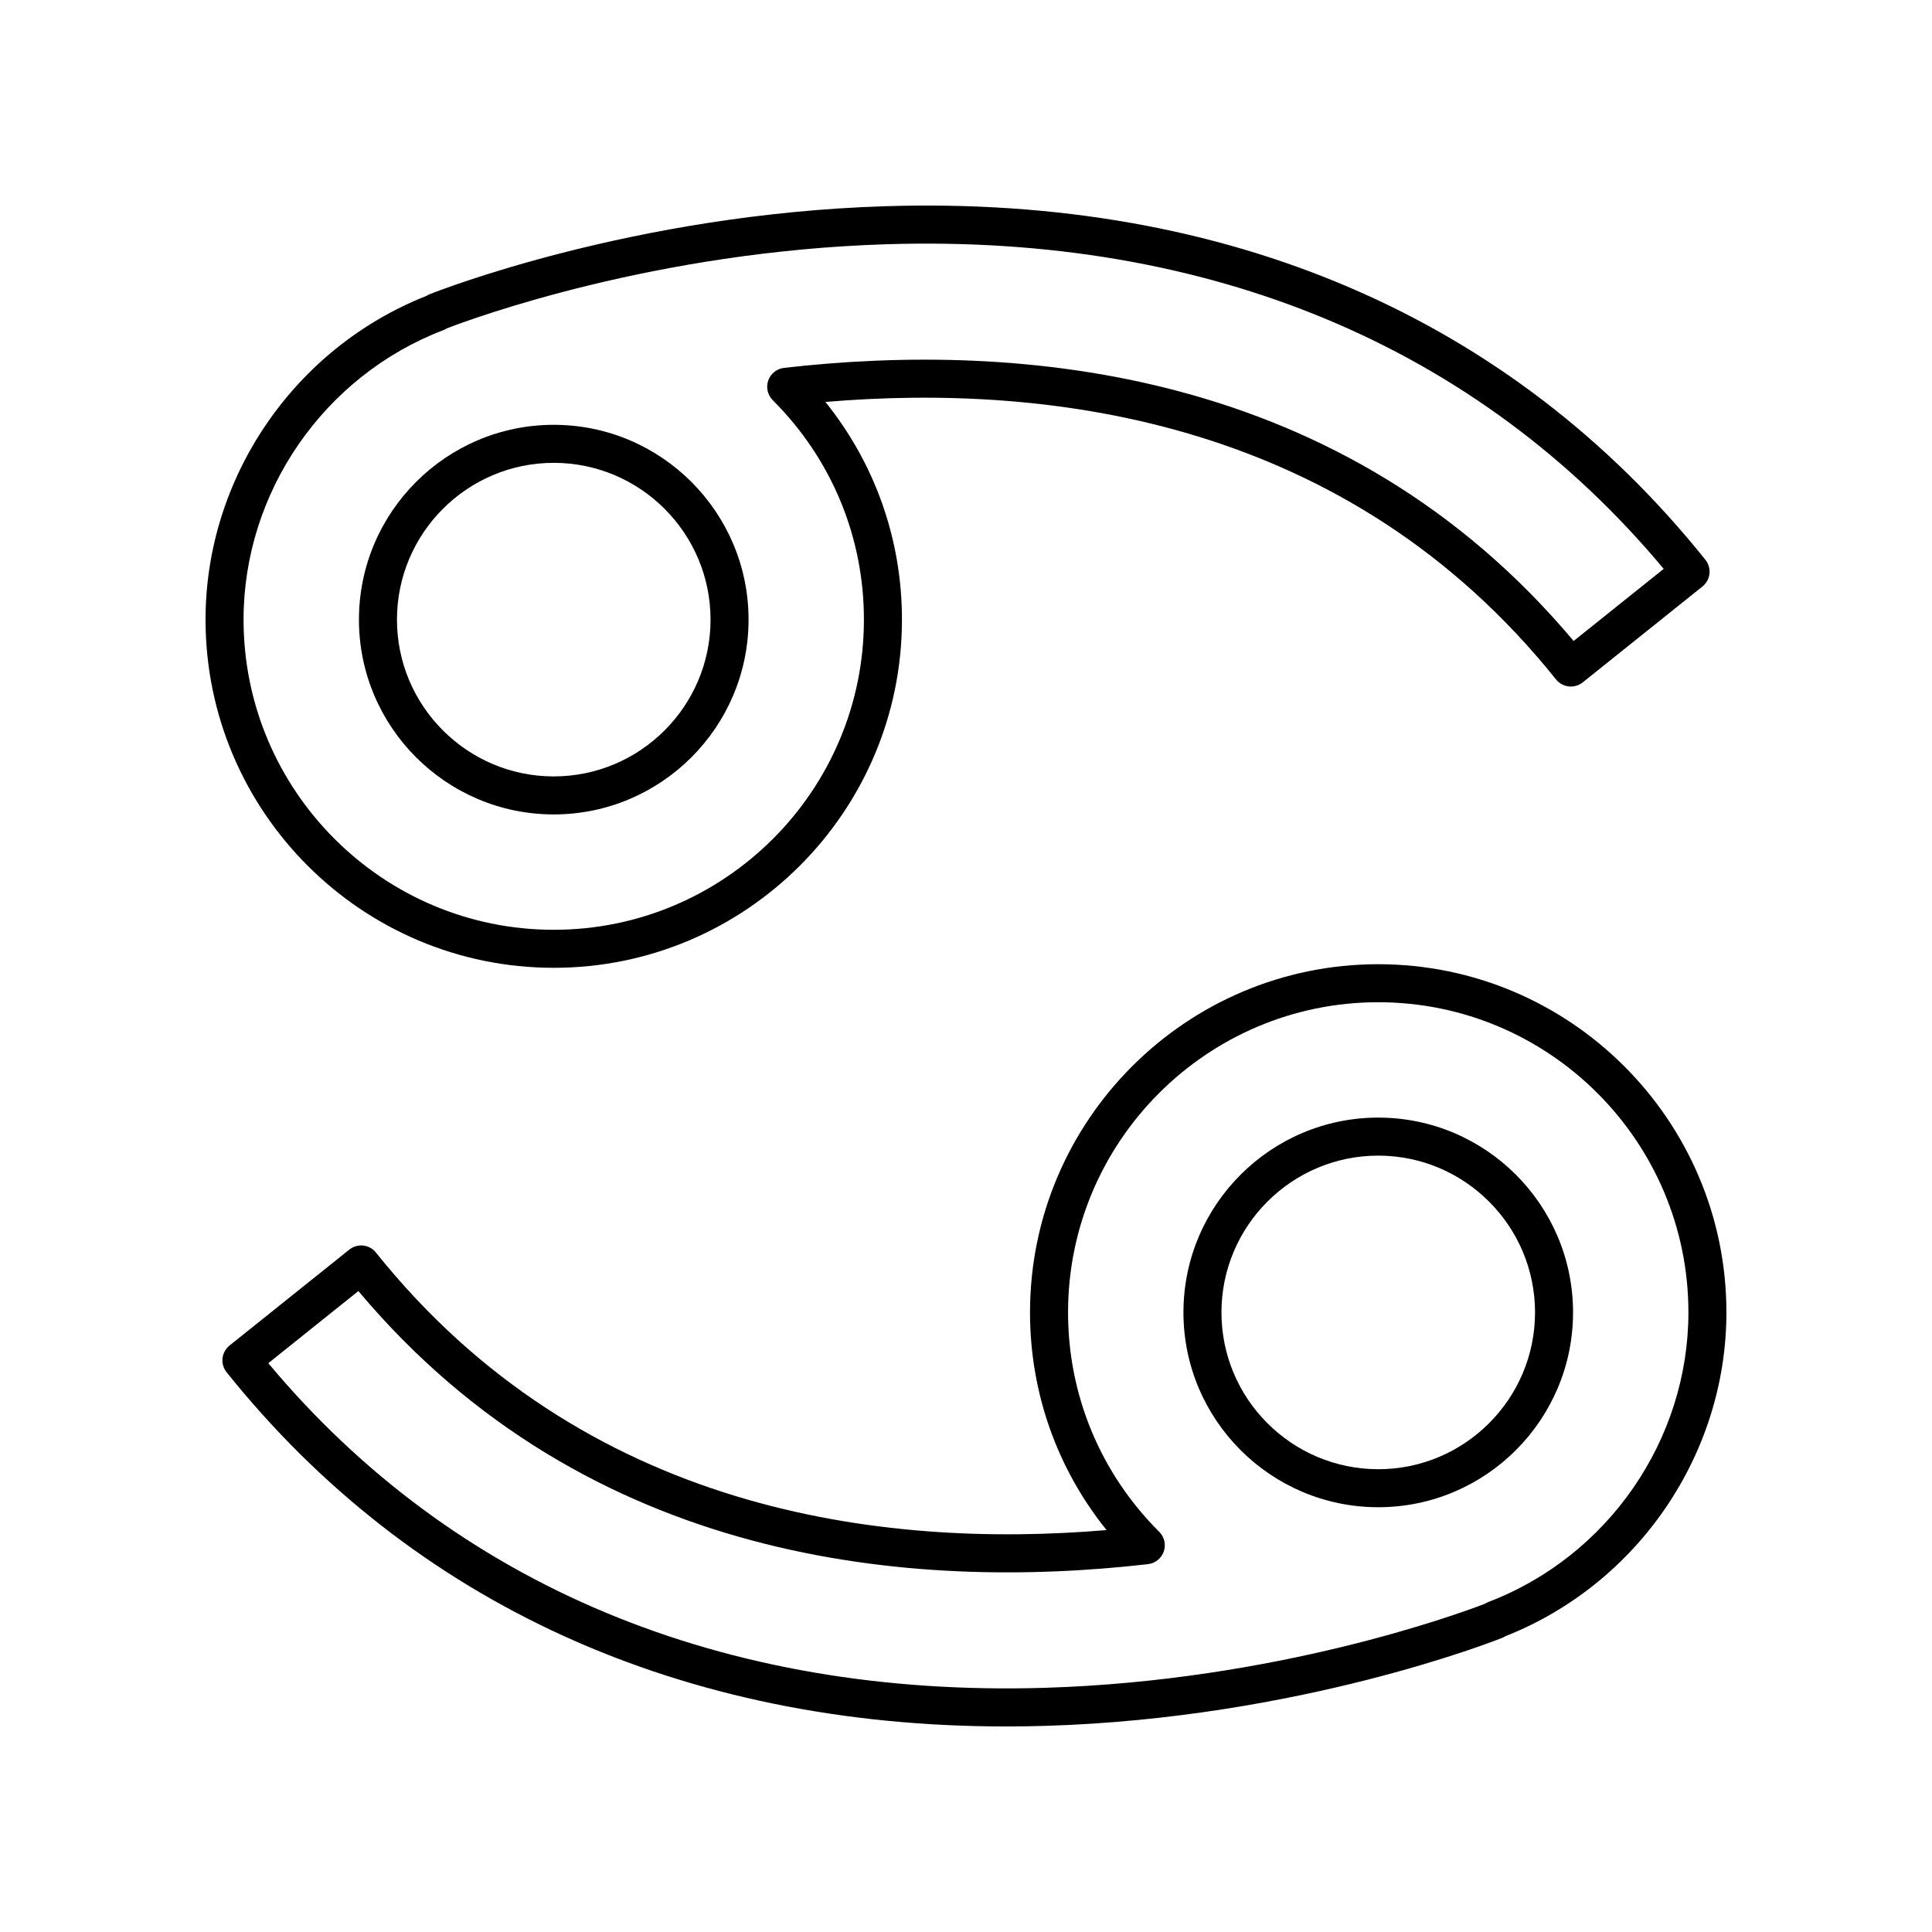
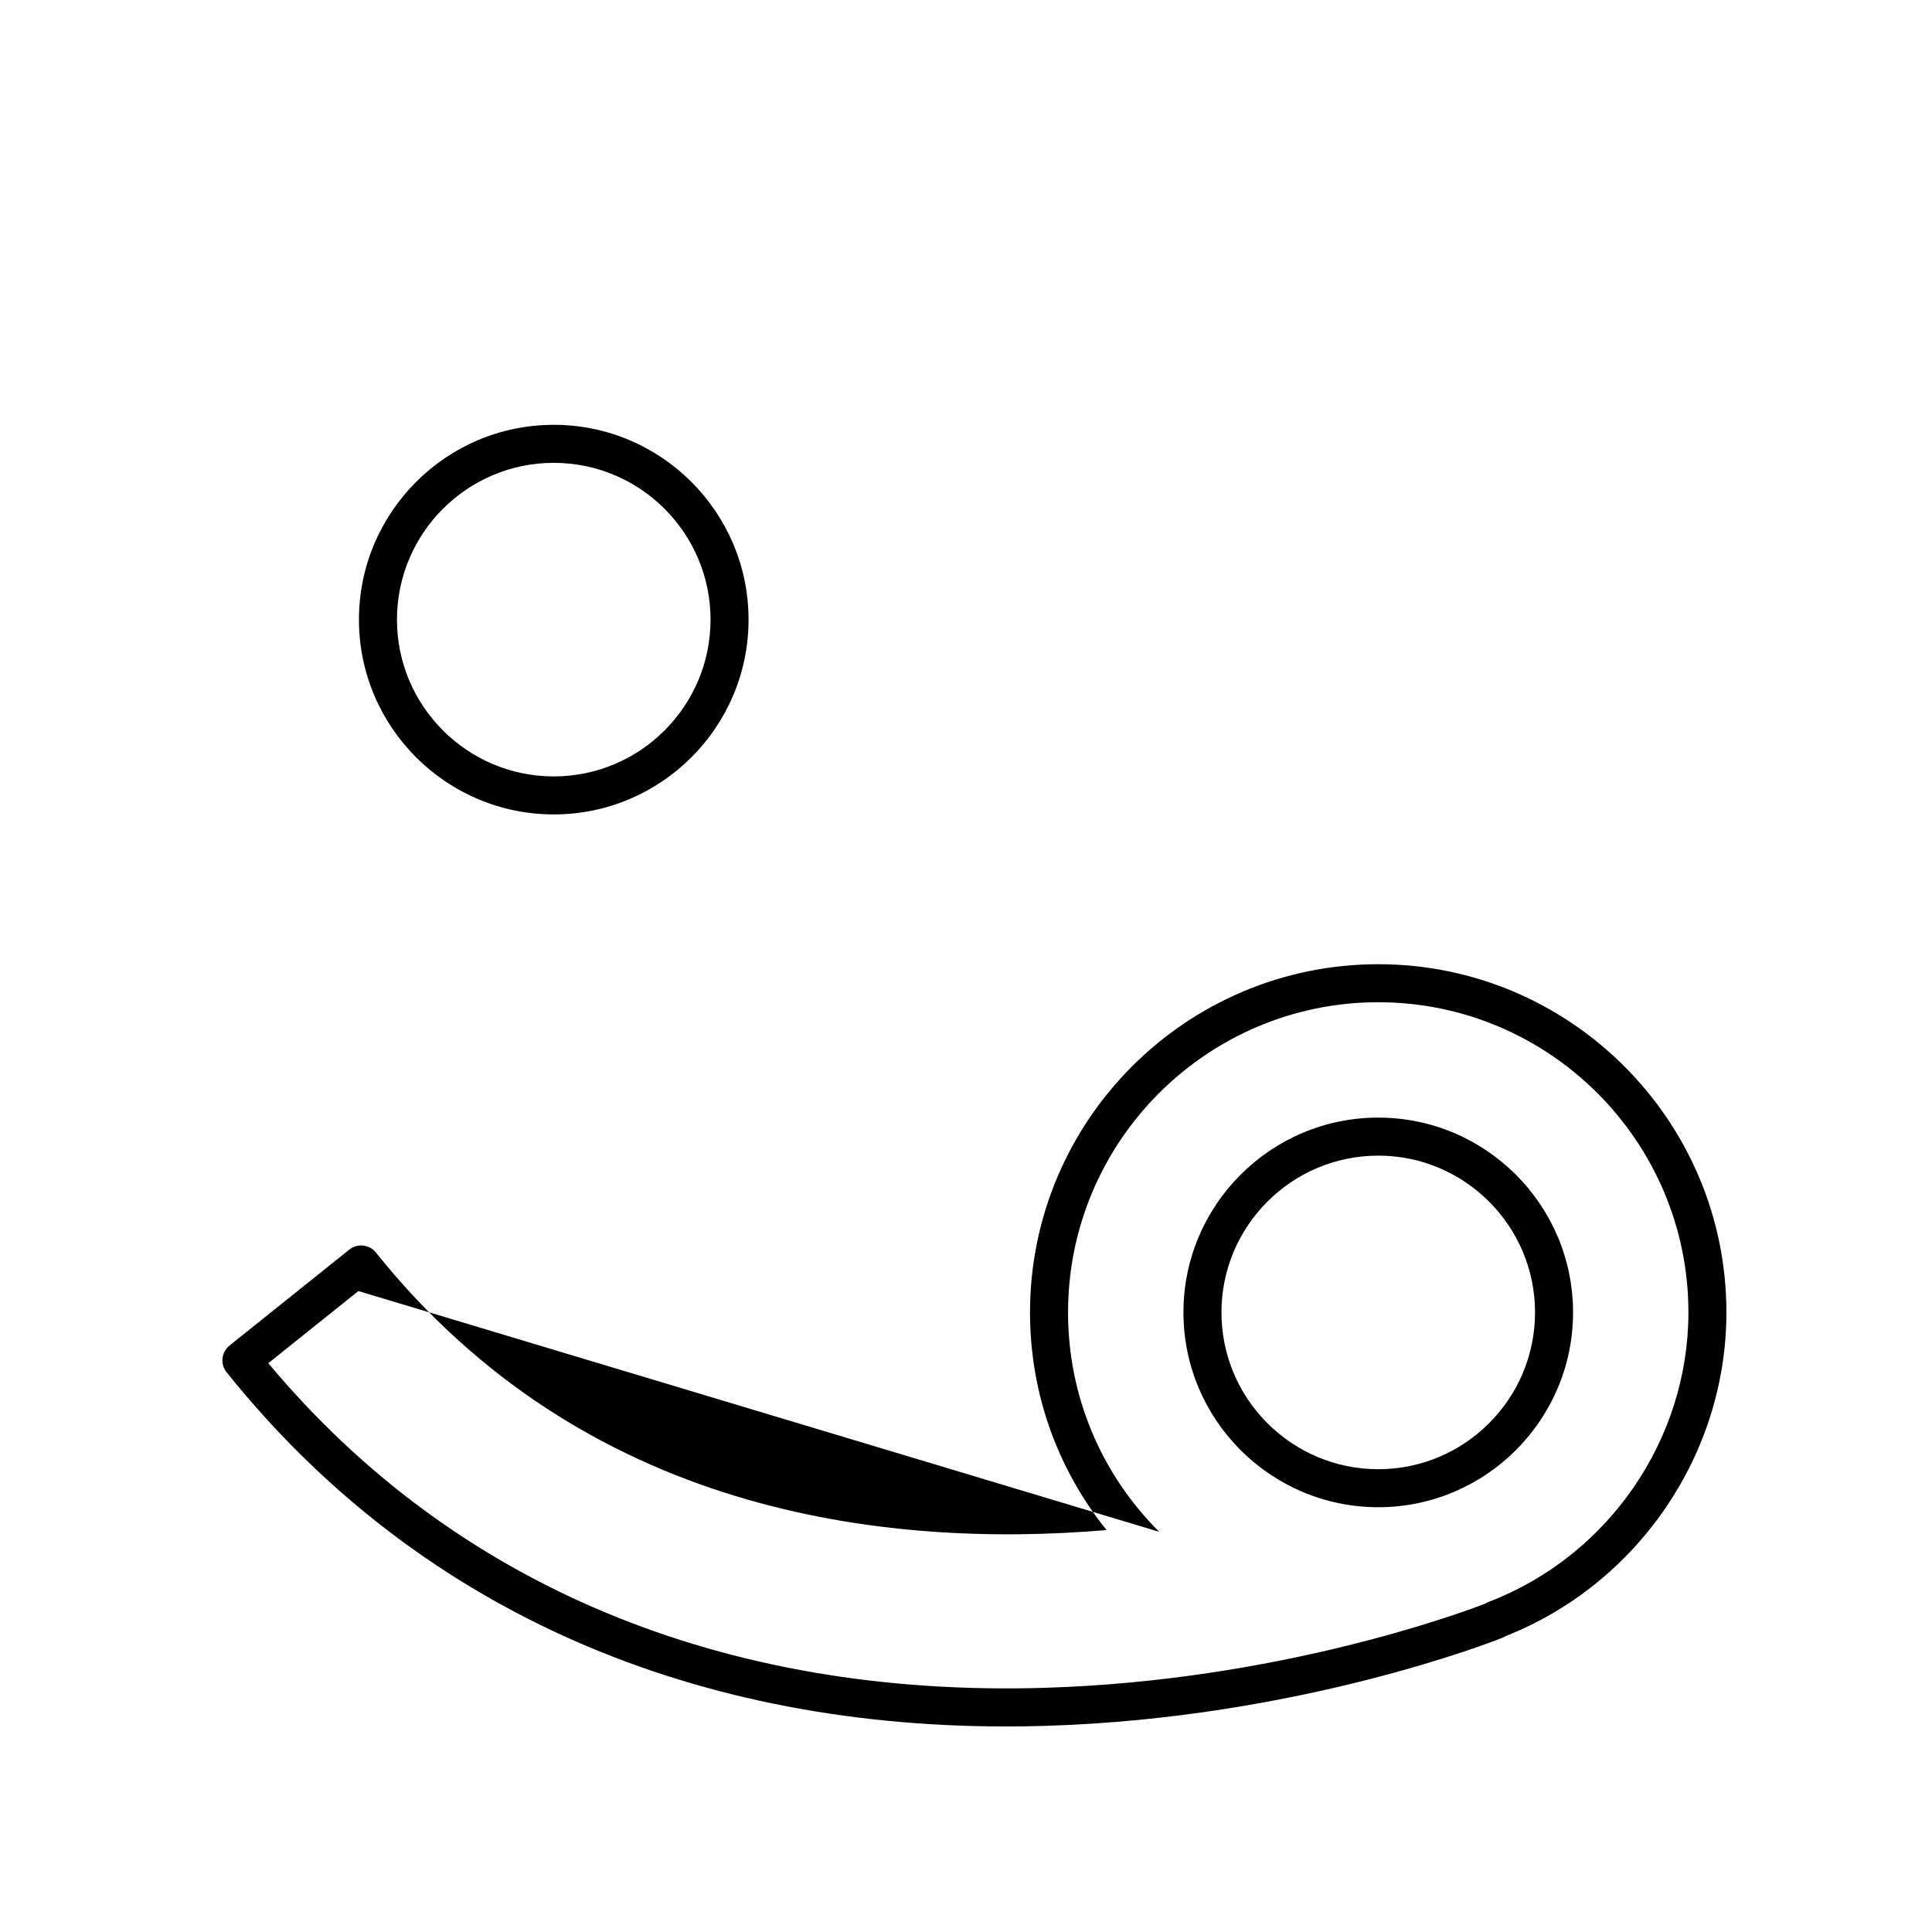
<svg xmlns="http://www.w3.org/2000/svg" fill="#000000" width="800px" height="800px" version="1.1" viewBox="144 144 512 512">
  <g>
-     <path d="m290.75 400.48c50.883 0 92.277-41.395 92.277-92.277 0-21.215-7.141-41.352-20.289-57.684 59.754-5.051 138.56 4.801 193.62 73.535 1.738 2.168 4.914 2.516 7.078 0.785l31.73-25.41c1.043-0.836 1.711-2.051 1.859-3.379 0.145-1.328-0.242-2.66-1.078-3.703-51.402-64.18-126.6-96.578-217.38-93.695-66.777 2.07-118.57 22.465-120.73 23.332-0.297 0.117-0.578 0.266-0.844 0.441-35.051 13.84-58.523 48.176-58.523 85.777 0 50.883 41.395 92.277 92.277 92.277zm-29.207-169.01c0.32-0.121 0.629-0.281 0.914-0.469 7.266-2.793 55.289-20.379 116.43-22.273 85.645-2.688 156.76 27.004 206.01 86.023l-23.871 19.117c-60.859-72.516-147.12-79.488-209.25-72.379-1.922 0.223-3.547 1.523-4.184 3.348-0.637 1.828-0.168 3.856 1.199 5.223 15.578 15.551 24.156 36.203 24.156 58.145 0 45.324-36.875 82.199-82.199 82.199-45.328 0.004-82.203-36.871-82.203-82.199 0-33.785 21.297-64.625 52.996-76.734z" />
    <path d="m290.75 359.83c28.469 0 51.625-23.16 51.625-51.625 0-28.465-23.16-51.625-51.625-51.625-28.469 0-51.625 23.16-51.625 51.625-0.004 28.469 23.156 51.625 51.625 51.625zm0-93.172c22.91 0 41.551 18.637 41.551 41.547 0 22.91-18.641 41.551-41.551 41.551s-41.551-18.641-41.551-41.551c0-22.91 18.641-41.547 41.551-41.547z" />
    <path d="m509.25 543.43c28.469 0 51.625-23.16 51.625-51.625 0-28.469-23.16-51.629-51.625-51.629-28.469 0-51.625 23.16-51.625 51.625 0 28.469 23.156 51.629 51.625 51.629zm0-93.176c22.91 0 41.551 18.641 41.551 41.551 0 22.91-18.641 41.551-41.551 41.551s-41.551-18.641-41.551-41.551c0-22.914 18.641-41.551 41.551-41.551z" />
-     <path d="m243.64 475.95c-1.738-2.176-4.914-2.523-7.078-0.785l-31.73 25.41c-1.043 0.836-1.711 2.051-1.859 3.379-0.145 1.328 0.242 2.66 1.078 3.703 49.184 61.41 120.61 93.871 206.55 93.871 3.578 0 7.191-0.055 10.82-0.168 66.773-2.066 118.57-22.465 120.73-23.332 0.297-0.117 0.574-0.262 0.832-0.434 35.055-13.848 58.535-48.191 58.535-85.793 0-50.883-41.395-92.277-92.277-92.277-50.883 0-92.277 41.395-92.277 92.277 0 21.215 7.141 41.352 20.289 57.684-59.777 5.047-138.57-4.801-193.62-73.535zm207.56 73.996c-15.578-15.551-24.156-36.203-24.156-58.145 0-45.324 36.875-82.199 82.199-82.199 45.328 0 82.203 36.875 82.203 82.199 0 33.789-21.297 64.625-52.996 76.738-0.32 0.121-0.621 0.277-0.906 0.465-7.238 2.781-55.277 20.383-116.44 22.277-85.559 2.648-156.89-27.188-206-86.023l23.871-19.117c60.852 72.512 147.1 79.496 209.25 72.375 1.922-0.223 3.547-1.523 4.184-3.348 0.633-1.824 0.168-3.856-1.203-5.223z" />
+     <path d="m243.64 475.95c-1.738-2.176-4.914-2.523-7.078-0.785l-31.73 25.41c-1.043 0.836-1.711 2.051-1.859 3.379-0.145 1.328 0.242 2.66 1.078 3.703 49.184 61.41 120.61 93.871 206.55 93.871 3.578 0 7.191-0.055 10.82-0.168 66.773-2.066 118.57-22.465 120.73-23.332 0.297-0.117 0.574-0.262 0.832-0.434 35.055-13.848 58.535-48.191 58.535-85.793 0-50.883-41.395-92.277-92.277-92.277-50.883 0-92.277 41.395-92.277 92.277 0 21.215 7.141 41.352 20.289 57.684-59.777 5.047-138.57-4.801-193.62-73.535zm207.56 73.996c-15.578-15.551-24.156-36.203-24.156-58.145 0-45.324 36.875-82.199 82.199-82.199 45.328 0 82.203 36.875 82.203 82.199 0 33.789-21.297 64.625-52.996 76.738-0.32 0.121-0.621 0.277-0.906 0.465-7.238 2.781-55.277 20.383-116.44 22.277-85.559 2.648-156.89-27.188-206-86.023l23.871-19.117z" />
  </g>
</svg>